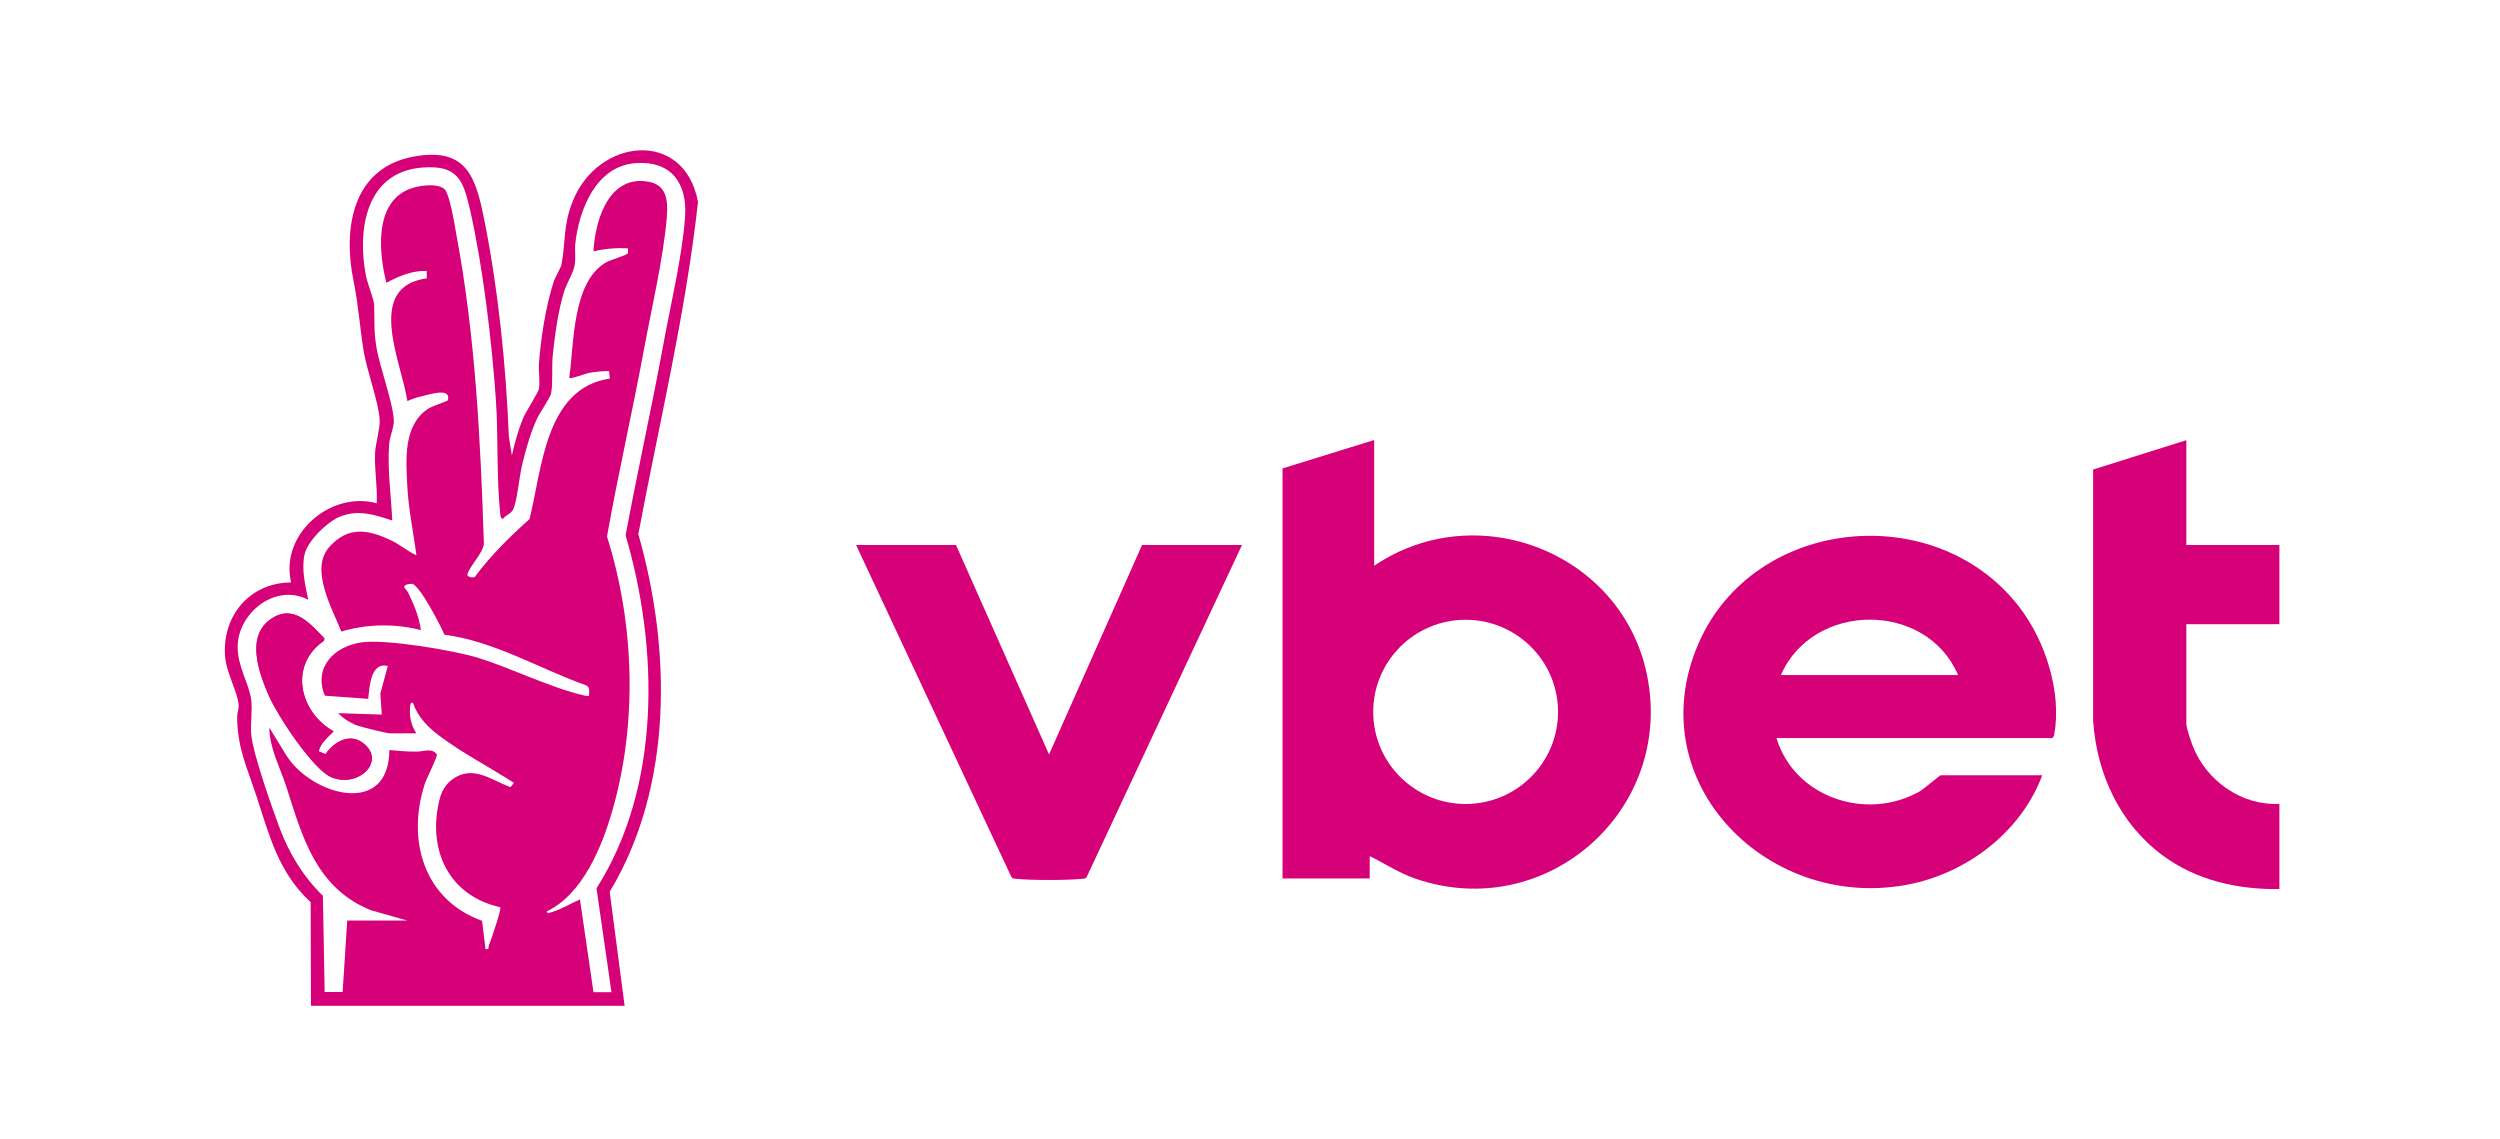
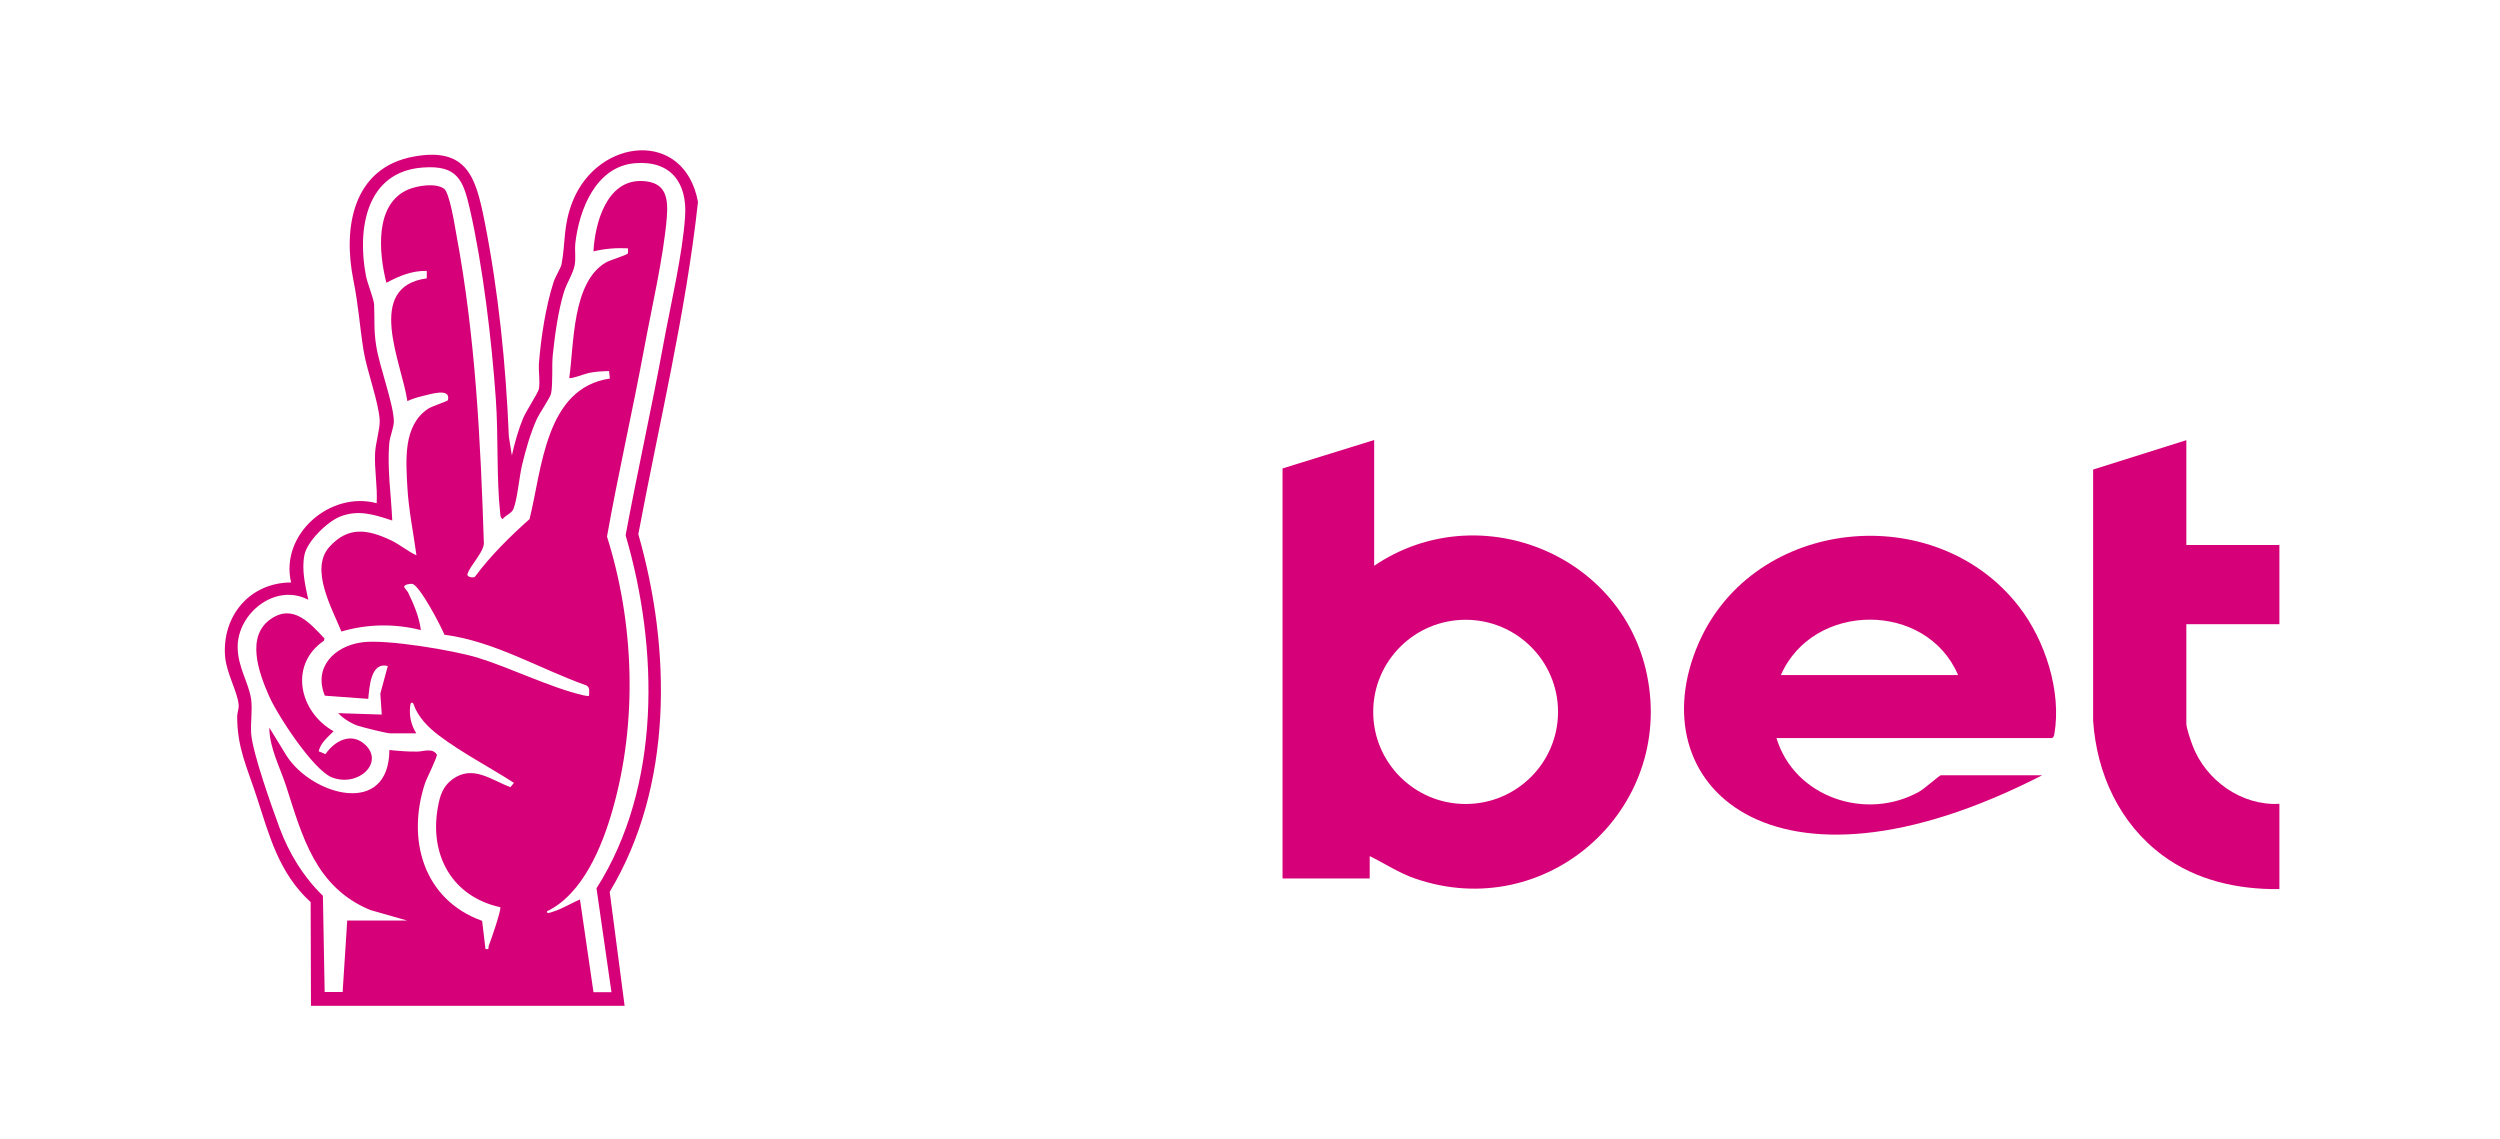
<svg xmlns="http://www.w3.org/2000/svg" width="248" height="113" viewBox="0 0 248 113" fill="none">
  <g clip-path="url(#clip0_357_7679)">
    <path d="M61.981 99.778H30.849L30.817 89.491C27.63 86.577 26.715 82.859 25.437 78.968C24.506 76.101 23.528 74.195 23.528 71.06C23.528 70.666 23.717 70.335 23.67 69.894C23.559 68.602 22.47 66.806 22.328 65.121C22.013 61.12 24.758 57.796 28.877 57.78C27.756 53.022 32.743 48.675 37.366 49.919C37.461 48.249 37.129 46.611 37.208 44.941C37.255 43.964 37.697 42.562 37.666 41.696C37.587 39.963 36.403 36.812 36.072 34.812C35.678 32.354 35.567 30.322 35.062 27.817C34.005 22.619 34.967 16.632 41.058 15.53C46.344 14.569 47.196 17.609 48.048 21.847C49.437 28.825 50.194 36.229 50.478 43.318L50.778 45.177C51.046 43.964 51.425 42.609 51.898 41.475C52.182 40.798 53.382 38.971 53.461 38.577C53.587 37.868 53.413 36.844 53.461 36.056C53.666 33.473 54.123 30.464 54.912 27.991C55.07 27.471 55.622 26.604 55.701 26.242C56.127 23.958 55.843 22.382 56.822 19.941C59.346 13.655 67.914 12.789 69.24 20.035C68.025 31.125 65.374 42.027 63.322 52.991C66.605 64.459 66.778 78.007 60.482 88.467L61.965 99.809L61.981 99.778ZM34.431 91.319H40.395L36.751 90.279C31.307 88.042 29.997 83.001 28.387 77.991C27.772 76.085 26.731 74.21 26.715 72.178L28.435 74.982C30.944 78.889 38.581 81.095 38.628 74.4C39.559 74.494 40.459 74.573 41.389 74.557C41.989 74.557 42.889 74.163 43.33 74.841C43.441 75.014 42.321 77.219 42.163 77.692C40.316 83.284 42.005 89.255 47.827 91.35L48.159 94.138C48.585 94.217 48.411 94.044 48.49 93.808C48.679 93.335 49.768 90.184 49.626 89.995C44.845 88.94 42.605 84.844 43.425 80.149C43.63 78.984 43.898 78.023 44.892 77.298C46.912 75.849 48.695 77.361 50.636 78.086L50.983 77.66C48.601 76.117 45.792 74.667 43.551 72.966C42.462 72.147 41.437 71.107 40.995 69.784C40.774 69.579 40.727 69.784 40.695 70.004C40.569 70.997 40.774 71.91 41.295 72.745H38.691C38.344 72.745 35.898 72.131 35.441 71.974C34.762 71.721 34.036 71.265 33.547 70.745L37.871 70.886L37.729 68.807L38.47 66.066C36.766 65.641 36.656 68.13 36.53 69.327L32.222 69.012C31.07 66.192 33.169 64.097 35.898 63.719C38.313 63.388 44.971 64.507 47.401 65.247C50.715 66.271 54.549 68.193 57.831 68.965C58.036 69.012 58.226 69.059 58.431 69.028C58.431 68.681 58.557 68.224 58.194 68.004C53.492 66.334 49.09 63.624 44.088 62.963C43.741 62.112 41.658 58.095 40.9 57.922C40.758 57.89 40.001 57.969 40.111 58.268C40.159 58.378 40.38 58.583 40.49 58.788C41.058 59.969 41.579 61.182 41.752 62.506C39.181 61.844 36.419 61.891 33.863 62.648C32.948 60.363 30.707 56.457 32.664 54.267C34.541 52.172 36.482 52.502 38.833 53.621C39.685 54.031 40.443 54.692 41.311 55.086C41.011 52.849 40.538 50.596 40.411 48.328C40.269 45.666 39.969 42.231 42.447 40.562C42.825 40.294 44.419 39.805 44.435 39.695C44.751 38.388 42.589 39.144 41.8 39.317C41.326 39.427 40.853 39.585 40.411 39.79C39.859 35.977 36.151 28.447 42.336 27.612V26.872C40.869 26.84 39.591 27.376 38.328 28.053C37.587 25.123 37.098 20.193 40.553 18.775C41.453 18.413 43.204 18.129 44.04 18.712C44.608 19.106 45.113 22.398 45.271 23.265C47.165 33.378 47.67 43.665 48.001 53.952C47.891 54.897 46.628 56.11 46.376 56.945C46.281 57.26 46.944 57.339 47.102 57.228C48.679 55.102 50.557 53.259 52.53 51.494C53.776 46.501 54.092 38.498 60.498 37.553L60.419 36.812C59.772 36.812 59.015 36.875 58.384 37.001C58.115 37.049 56.506 37.663 56.474 37.474C56.948 34.103 56.758 28.038 60.072 26.053C60.498 25.801 62.218 25.297 62.281 25.139C62.328 24.997 62.281 24.793 62.297 24.635C61.129 24.572 60.009 24.666 58.873 24.934C59.015 22.146 60.182 17.814 63.701 17.956C66.052 18.05 66.305 19.578 66.147 21.579C65.816 25.549 64.632 30.605 63.891 34.623C62.739 40.845 61.319 47.005 60.214 53.227C62.928 61.828 63.259 71.643 60.766 80.338C59.741 83.946 57.816 88.703 54.249 90.405C54.218 90.704 54.676 90.499 54.818 90.452C55.764 90.168 56.616 89.617 57.532 89.223L58.873 98.423H60.656L59.173 88.121C65.611 78.007 65.342 64.286 62.06 53.101C63.244 46.721 64.664 40.404 65.831 34.024C66.526 30.227 67.725 25.186 67.962 21.453C68.183 18.113 66.526 15.892 62.975 16.191C59.109 16.522 57.453 20.791 57.074 24.115C56.995 24.824 57.137 25.533 57.011 26.273C56.869 27.108 56.238 28.038 55.954 28.936C55.37 30.826 55.038 33.268 54.833 35.237C54.723 36.308 54.865 38.104 54.66 39.065C54.565 39.459 53.508 41.003 53.224 41.633C52.593 43.051 52.151 44.626 51.788 46.138C51.504 47.335 51.33 49.478 50.936 50.486C50.747 50.943 50.147 51.1 49.863 51.494C49.642 51.352 49.658 51.211 49.626 50.99C49.232 47.351 49.453 43.255 49.184 39.553C48.774 33.709 47.906 26.431 46.612 20.744C45.95 17.861 45.382 16.365 41.958 16.617C36.293 17.01 35.425 22.76 36.293 27.313C36.435 28.101 37.082 29.629 37.113 30.212C37.176 31.661 37.066 32.764 37.319 34.307C37.65 36.418 39.023 39.994 39.07 41.775C39.086 42.373 38.675 43.255 38.612 43.996C38.407 46.501 38.802 49.147 38.912 51.636C37.145 51.053 35.535 50.518 33.705 51.258C32.459 51.762 30.47 53.7 30.202 55.039C29.902 56.504 30.281 58.079 30.581 59.497C27.346 57.796 23.575 60.804 23.575 64.176C23.575 66.176 24.695 67.767 24.916 69.39C25.058 70.445 24.837 71.721 24.916 72.793C25.074 74.746 26.983 80.102 27.741 82.15C28.687 84.671 30.092 86.986 32.032 88.861L32.206 98.407H33.989L34.447 91.287V91.319H34.431Z" fill="#D60079" />
    <path d="M226.116 88.199C221.966 88.247 217.863 87.333 214.518 84.844C210.258 81.678 208.001 76.763 207.638 71.501V46.579L216.885 43.665V54.062H226.116V61.923H216.885V71.8C216.885 72.226 217.343 73.533 217.516 73.99C218.842 77.44 222.376 79.945 226.116 79.74V88.199Z" fill="#D60079" />
    <path d="M136.317 43.665V56.126C146.542 49.195 160.885 54.834 163.378 66.933C166.139 80.339 153.405 91.634 140.403 87.16C138.794 86.609 137.374 85.663 135.875 84.923V87.144H127.228V46.469L136.317 43.649V43.665ZM154.557 70.619C154.557 65.578 150.455 61.482 145.39 61.482C140.325 61.482 136.222 65.578 136.222 70.619C136.222 75.66 140.325 79.756 145.39 79.756C150.455 79.756 154.557 75.66 154.557 70.619Z" fill="#D60079" />
-     <path d="M176.222 73.202C177.989 79.094 185.137 81.504 190.423 78.511C190.897 78.243 192.411 76.904 192.538 76.904H202.589C200.569 82.355 195.41 86.403 189.761 87.648C175.638 90.736 162.447 77.676 168.506 63.798C173.981 51.274 191.97 49.462 200.27 60.159C202.873 63.498 204.53 68.602 203.788 72.84C203.757 73.013 203.709 73.124 203.567 73.218H176.238L176.222 73.202ZM194.242 66.964C191.102 59.607 179.851 59.67 176.664 66.964H194.242Z" fill="#D60079" />
-     <path d="M94.834 54.062L104.064 74.841L113.295 54.062H123.204L107.788 87.018C107.678 87.175 107.52 87.16 107.346 87.175C106.021 87.333 102.092 87.333 100.782 87.175C100.624 87.16 100.451 87.175 100.34 87.018L84.924 54.062H94.834Z" fill="#D60079" />
+     <path d="M176.222 73.202C177.989 79.094 185.137 81.504 190.423 78.511C190.897 78.243 192.411 76.904 192.538 76.904H202.589C175.638 90.736 162.447 77.676 168.506 63.798C173.981 51.274 191.97 49.462 200.27 60.159C202.873 63.498 204.53 68.602 203.788 72.84C203.757 73.013 203.709 73.124 203.567 73.218H176.238L176.222 73.202ZM194.242 66.964C191.102 59.607 179.851 59.67 176.664 66.964H194.242Z" fill="#D60079" />
    <path d="M31.607 74.541C31.796 73.691 32.522 73.123 33.09 72.54C29.681 70.619 28.64 65.956 32.127 63.561L32.19 63.341C30.786 61.86 29.145 59.906 26.936 61.356C24.332 63.057 25.674 66.728 26.668 68.996C27.488 70.902 31.086 76.416 32.948 77.125C35.551 78.117 38.155 75.644 36.214 73.864C34.841 72.604 33.2 73.486 32.285 74.809L31.607 74.525V74.541Z" fill="#D60079" />
-     <path d="M31.607 74.542L32.285 74.825C33.2 73.518 34.841 72.635 36.214 73.88C38.155 75.644 35.551 78.118 32.948 77.141C31.07 76.432 27.488 70.918 26.668 69.012C25.674 66.728 24.348 63.073 26.936 61.372C29.145 59.923 30.786 61.876 32.19 63.357L32.127 63.577C28.64 65.972 29.681 70.635 33.09 72.557C32.522 73.139 31.78 73.707 31.607 74.557V74.542Z" fill="#D60079" />
  </g>
  <defs>
    <clipPath id="clip0_357_7679">
      <rect x="0.838" y="0.829" width="246.769" height="111.898" rx="50" fill="white" />
    </clipPath>
  </defs>
</svg>